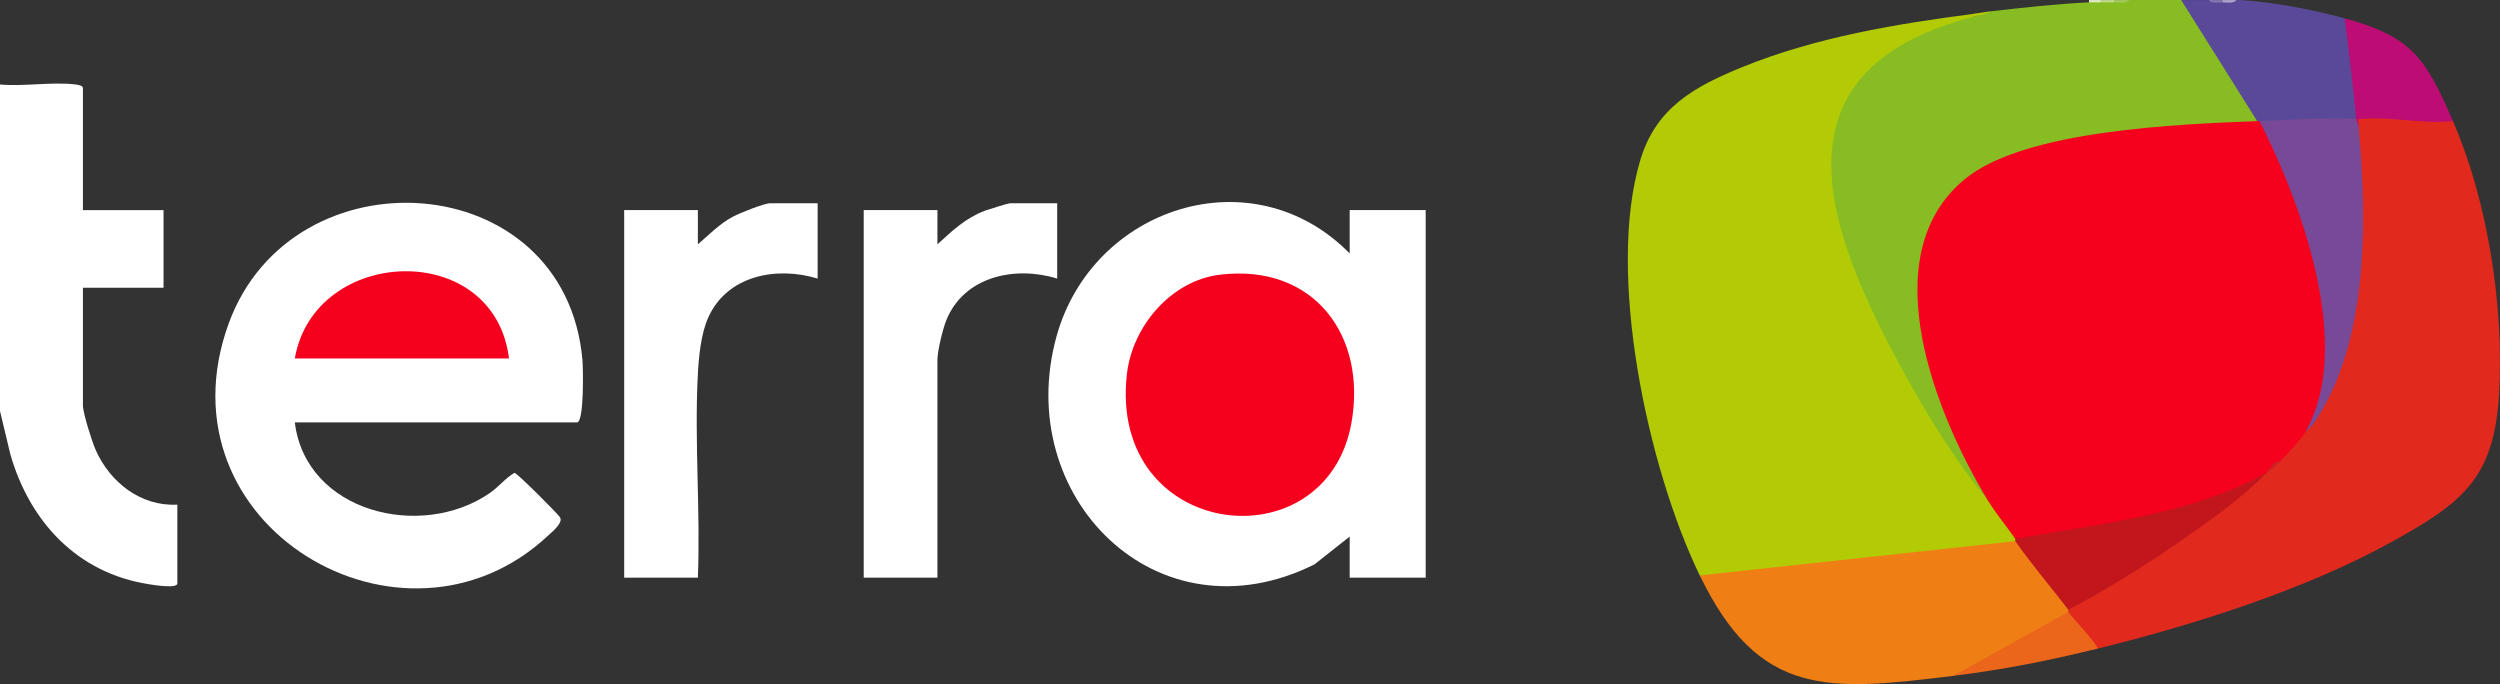
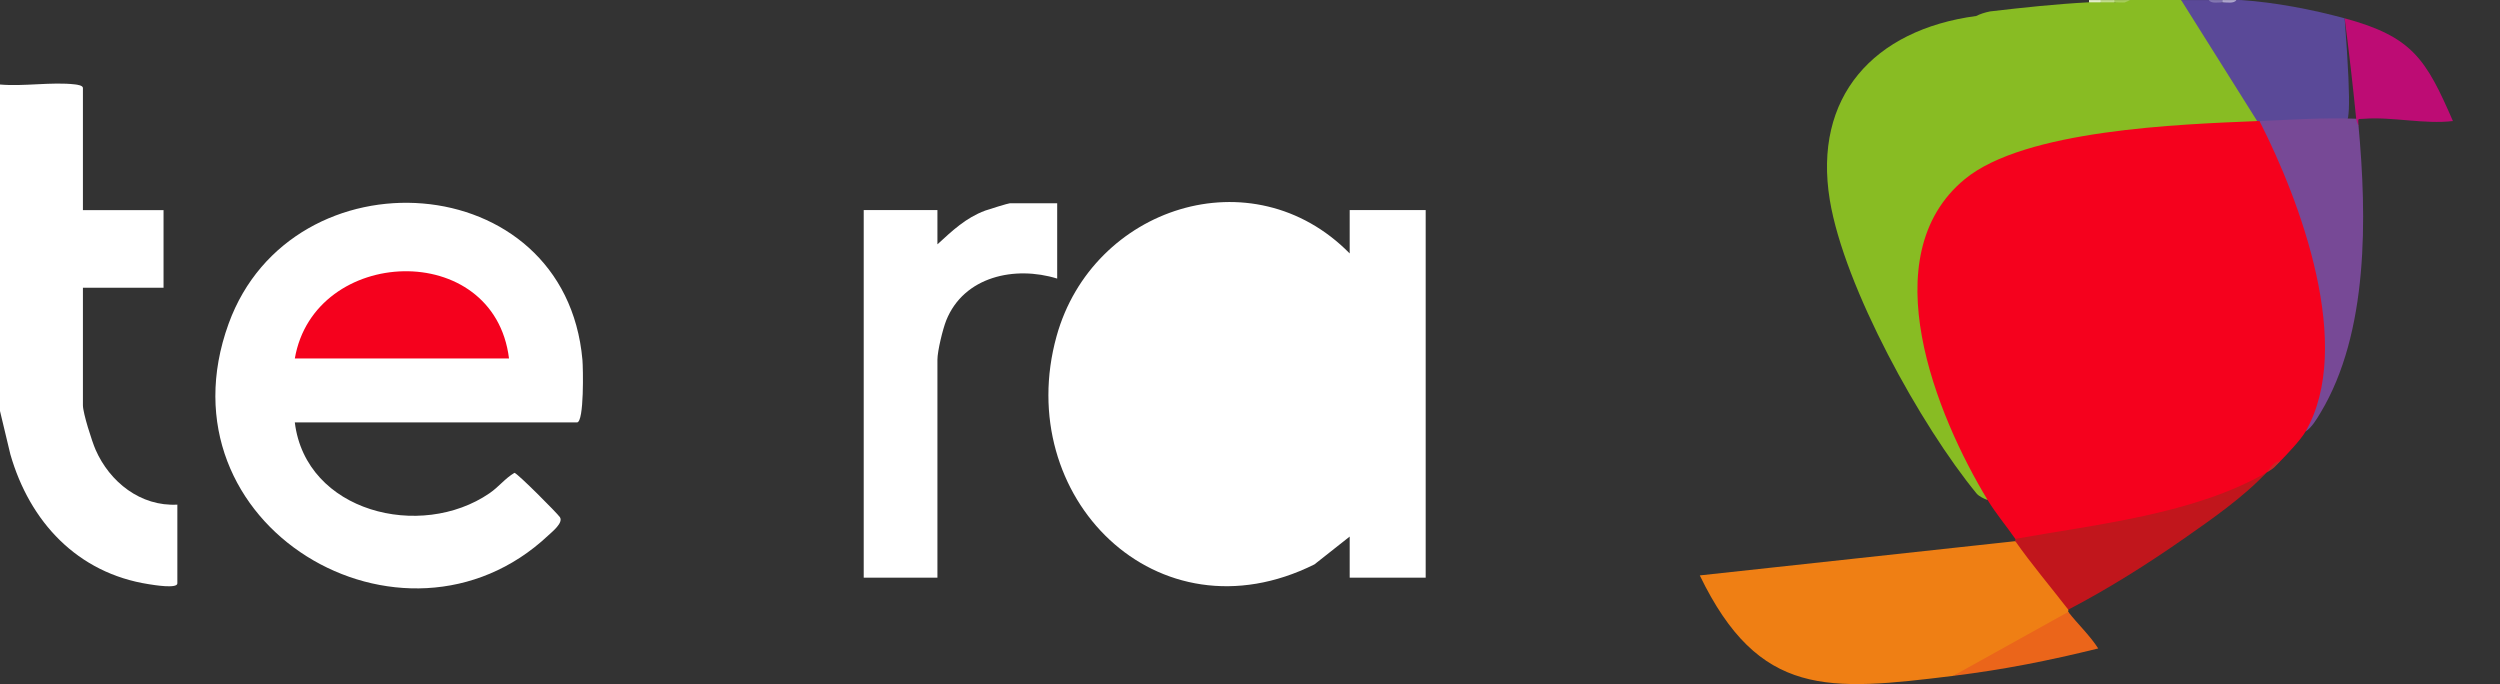
<svg xmlns="http://www.w3.org/2000/svg" width="201" height="55" viewBox="0 0 201 55" fill="none">
  <rect x="0" y="0" width="201" height="55" fill="#333333" stroke="none" />
  <g clip-path="url(#clip0_211_1057)">
    <path d="M175.364 0.004L175.978 0.287C177.876 3.308 179.774 6.331 181.672 9.351L181.475 9.733L181.028 10.118C175.277 10.363 169.429 10.646 163.822 12.113C149.712 15.283 154.553 30.854 159.897 39.633L159.808 40.202C159.635 40.141 159.469 40.073 159.315 39.983C159.161 39.892 159.02 39.804 158.92 39.682C154.46 34.262 148.273 23.103 147.117 16.084C145.755 7.808 150.624 2.393 158.883 1.286C159.198 1.129 159.567 1.006 159.993 0.919C162.651 0.608 165.272 0.326 167.956 0.184C168.211 0.029 168.638 0.046 168.882 0.184C169.207 0.029 169.679 0.044 169.993 0.184C170.404 0.122 170.836 0.061 171.288 0H175.362L175.364 0.004Z" fill="#88BC23" />
    <path d="M0 6.795C1.902 6.965 4.174 6.57 6.028 6.786C6.215 6.808 6.667 6.869 6.667 7.071V16.893H13.149V23.133H6.667V32.588C6.667 33.218 7.395 35.496 7.688 36.165C8.819 38.747 11.304 40.735 14.259 40.572V46.905C14.259 47.351 12.344 47.03 11.97 46.971C6.202 46.078 2.389 41.935 0.834 36.533L0 33.046L0 6.795Z" fill="white" />
-     <path d="M177.587 0.004C177.972 0.074 178.343 0.134 178.697 0.188C179.053 0.134 179.423 0.074 179.807 0.004C179.929 0.007 180.055 -0.004 180.178 0.004C182.901 0.188 185.844 0.75 188.511 1.472C189.408 4.047 189.727 6.839 189.438 9.548C189.132 9.712 188.808 9.863 188.457 9.889C187.214 9.983 182.988 10.23 182.157 9.956C181.985 9.898 181.822 9.819 181.661 9.731C181.627 9.895 181.564 9.889 181.475 9.731L175.364 0.004H177.587Z" fill="#5A4998" />
+     <path d="M177.587 0.004C177.972 0.074 178.343 0.134 178.697 0.188C179.053 0.134 179.423 0.074 179.807 0.004C179.929 0.007 180.055 -0.004 180.178 0.004C182.901 0.188 185.844 0.75 188.511 1.472C189.132 9.712 188.808 9.863 188.457 9.889C187.214 9.983 182.988 10.23 182.157 9.956C181.985 9.898 181.822 9.819 181.661 9.731C181.627 9.895 181.564 9.889 181.475 9.731L175.364 0.004H177.587Z" fill="#5A4998" />
    <path d="M171.291 0.004L170.835 0.195C170.555 0.218 170.273 0.177 169.995 0.188C169.834 0.137 169.836 0.074 169.995 0.004H171.291Z" fill="#A5CC59" />
    <path d="M169.993 0.004V0.188C169.624 0.203 169.252 0.172 168.883 0.188C168.722 0.137 168.724 0.074 168.883 0.004H169.993Z" fill="#C1DC8C" />
    <path d="M178.697 0.004C178.858 0.055 178.857 0.118 178.697 0.188C178.349 0.188 177.785 0.31 177.587 0.004H178.697Z" fill="#8276B1" />
    <path d="M179.809 0.004C179.609 0.308 179.046 0.188 178.699 0.188V0.004H179.809Z" fill="#ADA5CC" />
    <path d="M168.883 0.004V0.188C168.575 0.203 168.264 0.172 167.956 0.188V0.004H168.883Z" fill="#E2EECA" />
-     <path d="M158.698 1.105C158.844 1.115 158.92 1.128 158.883 1.29C141.156 5.762 147.247 19.608 153.851 31.335C155.563 34.376 157.608 37.517 159.808 40.208C160.785 40.707 161.971 42.232 162.03 43.328C162.19 43.389 162.19 43.45 162.03 43.512C162.049 43.654 162.03 43.881 161.941 43.892C154.262 44.846 146.32 45.732 138.58 46.428C137.766 46.658 137.125 46.603 136.66 46.268C132.5 37.675 129.103 22.015 131.896 12.818C133.168 8.633 136.269 6.939 140.128 5.375C145.994 2.997 152.44 1.923 158.696 1.111L158.698 1.105Z" fill="#B2CB05" />
-     <path d="M197.215 9.733C200.007 16.152 201.339 24.651 200.926 31.678C200.528 38.458 197.979 40.42 192.339 43.542C185.353 47.408 176.462 50.222 168.698 52.138C167.762 51.716 166.349 50.232 166.29 49.2C166.129 49.139 166.129 49.078 166.29 49.016C166.568 48.672 166.861 48.323 167.244 48.089C172.455 44.901 177.507 41.751 182.215 38.001C182.554 37.651 182.925 37.346 183.325 37.084L183.186 36.699L184.912 34.715L185.362 34.697C189.907 27.775 190.003 18.875 189.314 10.82L189.622 10.098C189.396 9.392 189.52 9.109 190.291 9.164C192.43 9.26 194.569 9.341 196.708 9.407L197.214 9.729L197.215 9.733Z" fill="#E1291D" />
    <path d="M108.515 20.38V16.891H114.625V46.445H108.515V43.14L105.681 45.378C93.017 51.683 81.366 39.928 84.949 27.029C87.831 16.653 100.696 12.426 108.515 20.376V20.38Z" fill="white" />
    <path d="M23.703 33.963C24.585 41.178 33.828 43.449 39.355 39.658C40.119 39.135 40.593 38.472 41.363 38.015C41.615 38.059 44.806 41.268 45.016 41.579C45.316 42.029 44.386 42.76 44.076 43.051C32.447 53.977 12.485 42.272 18.381 26.024C23.471 12.002 45.442 13.304 46.828 28.938C46.882 29.537 46.979 33.963 46.389 33.963H23.704H23.703Z" fill="white" />
-     <path d="M65.738 16.34V22.398C62.43 21.389 58.467 22.14 56.945 25.522C56.345 26.859 56.176 28.725 56.102 30.193C55.828 35.525 56.322 41.092 56.109 46.446H50.184V16.891H56.109V19.644C57.032 18.852 57.852 17.986 58.949 17.41C59.497 17.121 61.44 16.34 61.942 16.34H65.738Z" fill="white" />
    <path d="M84.998 16.34V22.398C81.597 21.346 77.497 22.223 76.077 25.761C75.801 26.447 75.369 28.233 75.369 28.915V46.446H69.443V16.891H75.369V19.644C76.568 18.548 77.641 17.517 79.208 16.933C79.469 16.835 81.081 16.34 81.202 16.34H84.998Z" fill="white" />
    <path d="M162.031 43.508C162.318 43.622 162.62 43.747 162.828 43.985C163.541 44.801 166.038 47.822 166.223 48.527C166.264 48.685 166.281 48.849 166.29 49.015C166.32 49.054 166.261 49.161 166.29 49.199C166.348 49.334 166.409 49.549 166.322 49.603C163.464 51.356 160.164 53.193 157.032 54.34C146.98 55.572 141.429 56.11 136.662 46.263L162.031 43.51V43.508Z" fill="#EF7F14" />
    <path d="M197.215 9.733C194.905 10.005 192.32 9.375 190.077 9.549C189.508 9.593 189.601 9.458 189.623 10.099C189.115 10.344 188.956 9.83 189.437 9.549C189.169 6.846 188.861 4.163 188.511 1.472C193.966 2.949 195.052 4.76 197.215 9.733Z" fill="#BD0C74" />
    <path d="M168.697 52.136C164.731 53.114 161.096 53.84 157.031 54.339L166.289 49.198C167.053 50.185 168.017 51.073 168.697 52.136Z" fill="#EB651A" />
-     <path d="M159.994 0.921C159.675 1.175 159.26 1.193 158.884 1.287L158.698 1.103C159.071 1.055 159.56 0.971 159.994 0.919V0.921Z" fill="#B1CB06" />
    <path d="M181.476 9.733C181.537 9.731 181.6 9.735 181.661 9.733L182.217 10.015C184.636 15.043 186.81 20.582 187.229 26.196C187.448 29.13 187.311 32.324 185.364 34.699C184.996 35.341 183.885 36.522 183.327 37.086L182.217 38.003C180.158 39.799 177.489 40.548 174.896 41.256C170.852 42.357 166.581 42.989 162.455 43.501L162.033 43.328C161.319 42.302 160.453 41.267 159.81 40.208C155.681 33.411 150.465 20.602 157.957 14.413C162.789 10.422 175.244 9.993 181.478 9.735L181.476 9.733Z" fill="#F5011D" />
    <path d="M189.438 9.549C189.465 9.834 189.619 10.061 189.623 10.1C190.296 17.403 190.461 26.74 186.553 33.214C186.246 33.724 185.871 34.365 185.365 34.697C189.297 27.854 184.974 16.218 181.662 9.731C184.253 9.628 186.837 9.444 189.439 9.547L189.438 9.549Z" fill="#774996" />
    <path d="M182.215 38.001C180.393 39.957 177.814 41.749 175.607 43.291C172.63 45.37 169.511 47.334 166.289 49.016C164.901 47.218 163.322 45.352 162.03 43.508C162 43.468 162.06 43.367 162.03 43.324C168.582 42.153 176.387 41.344 182.215 38.001Z" fill="#C1161C" />
    <path d="M183.327 37.084C182.808 37.607 182.901 37.609 182.217 38.001C182.539 37.655 182.765 37.108 183.327 37.084Z" fill="#CC2425" />
-     <path d="M98.103 22.082C105.621 21.189 109.916 26.973 108.654 34.009C106.596 45.469 89.083 43.423 90.604 30.067C91.04 26.251 94.139 22.554 98.103 22.082Z" fill="#F5011D" />
    <path d="M40.925 28.822H23.704C25.263 19.769 39.729 19.174 40.925 28.822Z" fill="#F5011D" />
  </g>
  <defs>
    <clipPath id="clip0_211_1057">
      <rect width="201" height="55" fill="white" />
    </clipPath>
  </defs>
</svg>